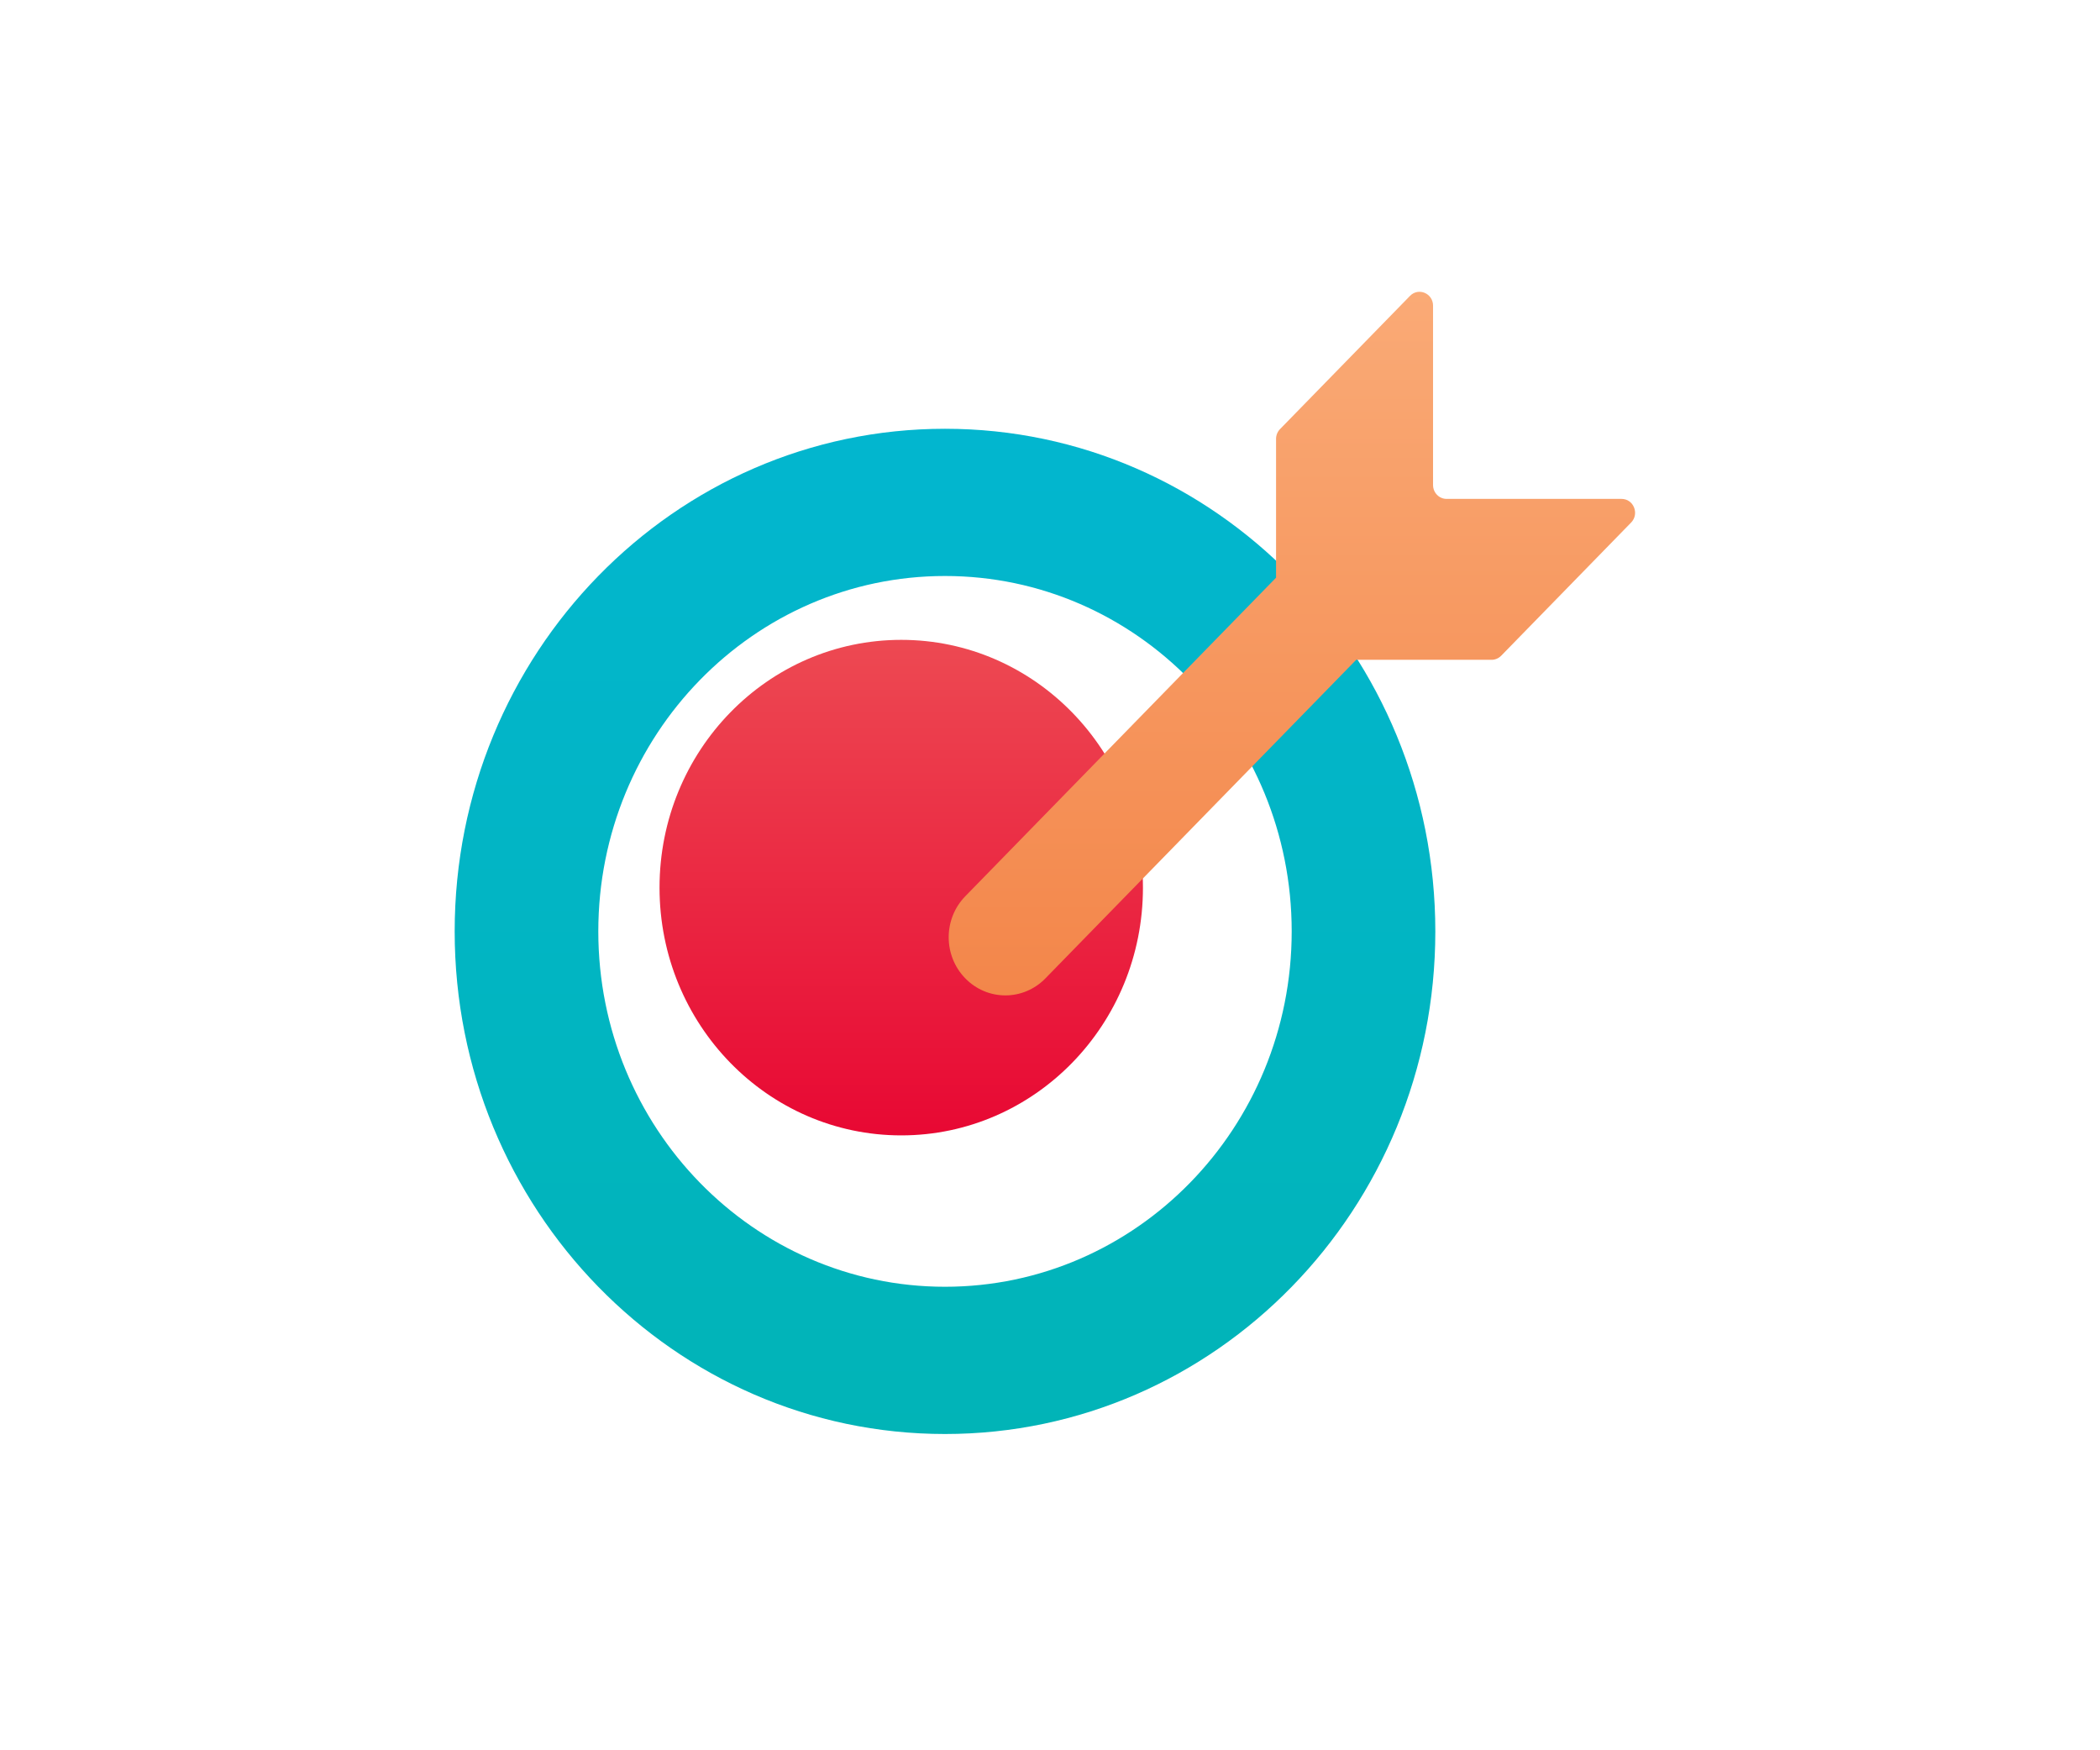
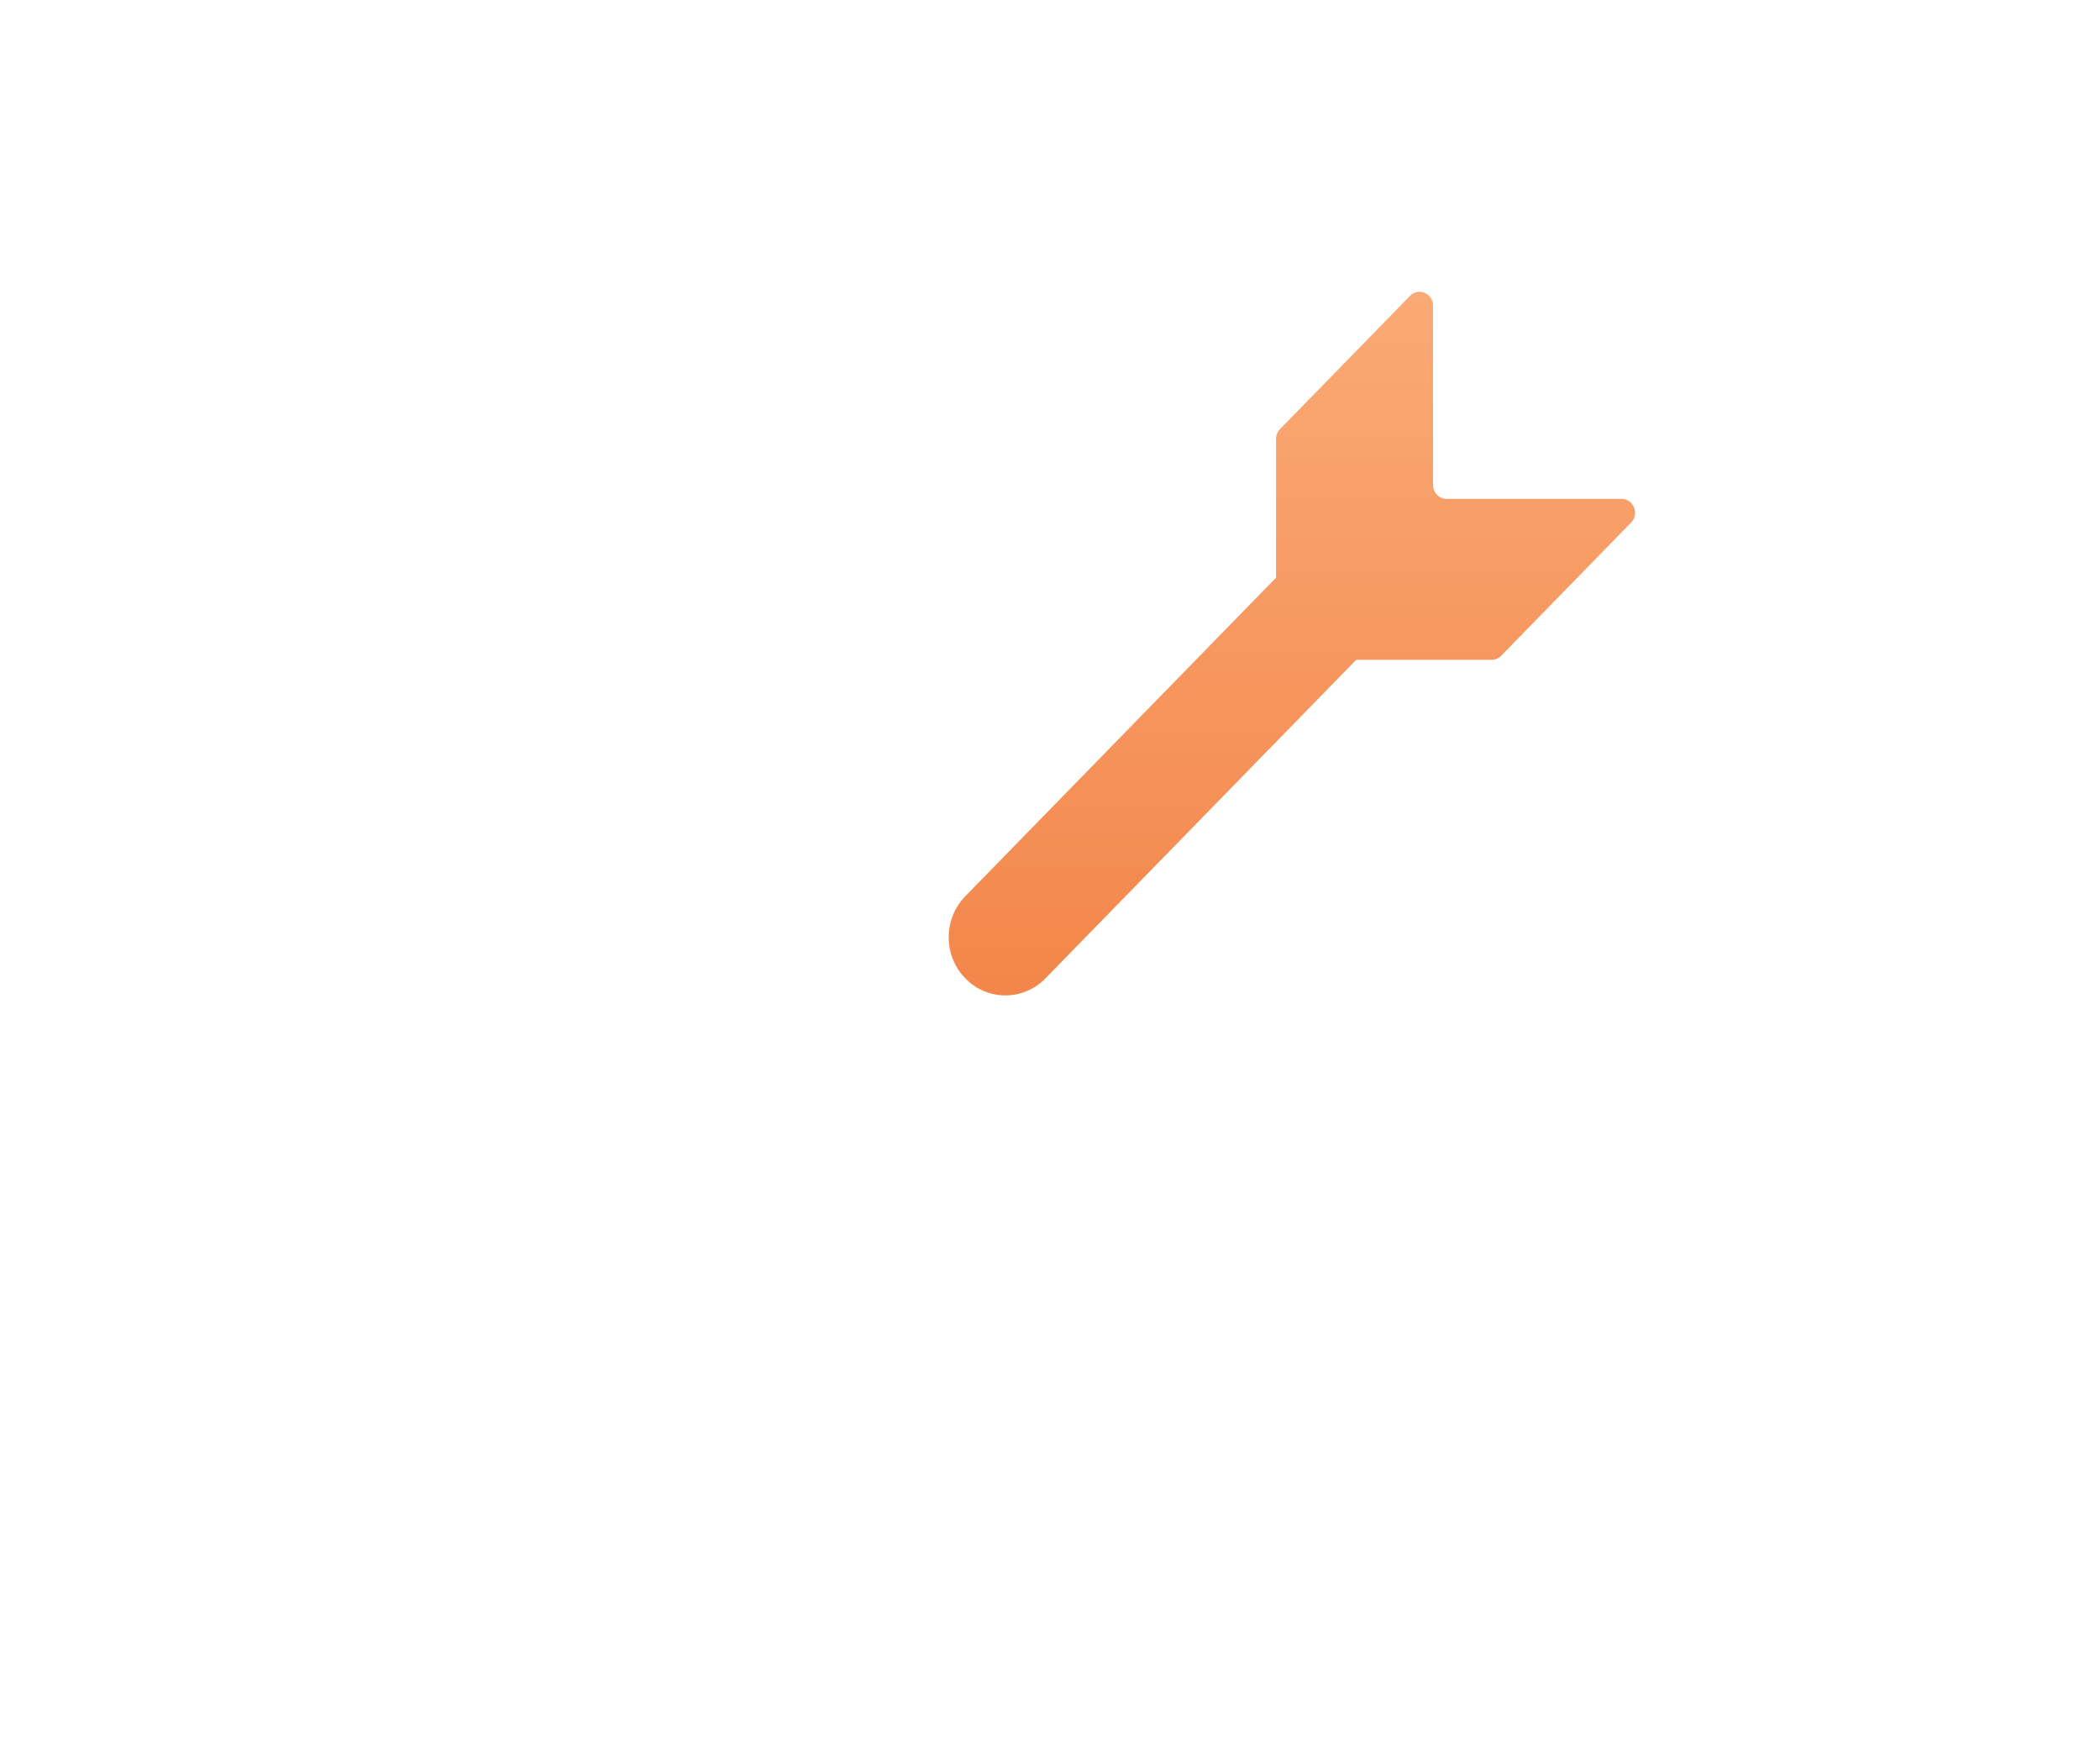
<svg xmlns="http://www.w3.org/2000/svg" width="96" height="80" viewBox="0 0 96 80" fill="none">
  <g filter="url(#filter0_ii_2209_804)">
-     <path d="M44.2 20.598C31.821 20.598 21.785 30.883 21.785 43.571C21.785 56.258 31.821 66.544 44.2 66.544C56.579 66.544 66.615 56.258 66.615 43.571C66.615 30.883 56.579 20.598 44.2 20.598ZM44.2 59.814C35.446 59.814 28.351 52.54 28.351 43.571C28.351 34.601 35.448 27.327 44.2 27.327C52.952 27.327 60.049 34.601 60.049 43.571C60.049 52.54 52.952 59.814 44.2 59.814Z" fill="url(#paint0_linear_2209_804)" />
-   </g>
+     </g>
  <g filter="url(#filter1_ii_2209_804)">
-     <path d="M44.2 32.246C38.097 32.246 33.15 37.316 33.15 43.571C33.15 49.825 38.097 54.895 44.2 54.895C50.302 54.895 55.249 49.823 55.249 43.571C55.249 37.318 50.302 32.246 44.2 32.246Z" fill="url(#paint1_linear_2209_804)" />
-   </g>
+     </g>
  <g filter="url(#filter2_ii_2209_804)">
    <path d="M74.128 22.803H66.129C65.788 22.803 65.511 22.519 65.511 22.169V13.971C65.511 13.407 64.846 13.125 64.457 13.524L58.516 19.613C58.4 19.731 58.334 19.893 58.334 20.06V26.404L44.128 40.964C43.116 42.001 43.116 43.681 44.128 44.718C45.14 45.756 46.779 45.756 47.791 44.718L61.998 30.158H68.187C68.35 30.158 68.508 30.091 68.624 29.973L74.565 23.884C74.954 23.485 74.679 22.803 74.128 22.803Z" fill="url(#paint2_linear_2209_804)" />
  </g>
  <defs>
    <filter id="filter0_ii_2209_804" x="19.785" y="18.598" width="47.83" height="48.946" filterUnits="userSpaceOnUse" color-interpolation-filters="sRGB">
      <feFlood flood-opacity="0" result="BackgroundImageFix" />
      <feBlend mode="normal" in="SourceGraphic" in2="BackgroundImageFix" result="shape" />
      <feColorMatrix in="SourceAlpha" type="matrix" values="0 0 0 0 0 0 0 0 0 0 0 0 0 0 0 0 0 0 127 0" result="hardAlpha" />
      <feOffset dx="1" dy="1" />
      <feGaussianBlur stdDeviation="1" />
      <feComposite in2="hardAlpha" operator="arithmetic" k2="-1" k3="1" />
      <feColorMatrix type="matrix" values="0 0 0 0 1 0 0 0 0 1 0 0 0 0 1 0 0 0 0.4 0" />
      <feBlend mode="normal" in2="shape" result="effect1_innerShadow_2209_804" />
      <feColorMatrix in="SourceAlpha" type="matrix" values="0 0 0 0 0 0 0 0 0 0 0 0 0 0 0 0 0 0 127 0" result="hardAlpha" />
      <feOffset dx="-2" dy="-2" />
      <feGaussianBlur stdDeviation="2" />
      <feComposite in2="hardAlpha" operator="arithmetic" k2="-1" k3="1" />
      <feColorMatrix type="matrix" values="0 0 0 0 0.006 0 0 0 0 0 0 0 0 0 0.304 0 0 0 0.2 0" />
      <feBlend mode="normal" in2="effect1_innerShadow_2209_804" result="effect2_innerShadow_2209_804" />
    </filter>
    <filter id="filter1_ii_2209_804" x="31.15" y="30.246" width="24.1" height="24.649" filterUnits="userSpaceOnUse" color-interpolation-filters="sRGB">
      <feFlood flood-opacity="0" result="BackgroundImageFix" />
      <feBlend mode="normal" in="SourceGraphic" in2="BackgroundImageFix" result="shape" />
      <feColorMatrix in="SourceAlpha" type="matrix" values="0 0 0 0 0 0 0 0 0 0 0 0 0 0 0 0 0 0 127 0" result="hardAlpha" />
      <feOffset dx="-2" dy="-2" />
      <feGaussianBlur stdDeviation="2" />
      <feComposite in2="hardAlpha" operator="arithmetic" k2="-1" k3="1" />
      <feColorMatrix type="matrix" values="0 0 0 0 0.304 0 0 0 0 0 0 0 0 0 0 0 0 0 0.2 0" />
      <feBlend mode="normal" in2="shape" result="effect1_innerShadow_2209_804" />
      <feColorMatrix in="SourceAlpha" type="matrix" values="0 0 0 0 0 0 0 0 0 0 0 0 0 0 0 0 0 0 127 0" result="hardAlpha" />
      <feOffset dx="-1" dy="-1" />
      <feGaussianBlur stdDeviation="0.5" />
      <feComposite in2="hardAlpha" operator="arithmetic" k2="-1" k3="1" />
      <feColorMatrix type="matrix" values="0 0 0 0 0.984 0 0 0 0 0.106 0 0 0 0 0.422 0 0 0 0.2 0" />
      <feBlend mode="normal" in2="effect1_innerShadow_2209_804" result="effect2_innerShadow_2209_804" />
    </filter>
    <filter id="filter2_ii_2209_804" x="42.369" y="12.337" width="33.377" height="34.159" filterUnits="userSpaceOnUse" color-interpolation-filters="sRGB">
      <feFlood flood-opacity="0" result="BackgroundImageFix" />
      <feBlend mode="normal" in="SourceGraphic" in2="BackgroundImageFix" result="shape" />
      <feColorMatrix in="SourceAlpha" type="matrix" values="0 0 0 0 0 0 0 0 0 0 0 0 0 0 0 0 0 0 127 0" result="hardAlpha" />
      <feOffset dx="1" dy="1" />
      <feGaussianBlur stdDeviation="1" />
      <feComposite in2="hardAlpha" operator="arithmetic" k2="-1" k3="1" />
      <feColorMatrix type="matrix" values="0 0 0 0 1 0 0 0 0 0.98 0 0 0 0 0.796 0 0 0 0.4 0" />
      <feBlend mode="normal" in2="shape" result="effect1_innerShadow_2209_804" />
      <feColorMatrix in="SourceAlpha" type="matrix" values="0 0 0 0 0 0 0 0 0 0 0 0 0 0 0 0 0 0 127 0" result="hardAlpha" />
      <feOffset dx="-1" dy="-1" />
      <feGaussianBlur stdDeviation="1.5" />
      <feComposite in2="hardAlpha" operator="arithmetic" k2="-1" k3="1" />
      <feColorMatrix type="matrix" values="0 0 0 0 0.754 0 0 0 0 0.181 0 0 0 0 0 0 0 0 0.2 0" />
      <feBlend mode="normal" in2="effect1_innerShadow_2209_804" result="effect2_innerShadow_2209_804" />
    </filter>
    <linearGradient id="paint0_linear_2209_804" x1="44.2" y1="20.598" x2="44.2" y2="66.544" gradientUnits="userSpaceOnUse">
      <stop stop-color="#02B6CF" />
      <stop offset="1" stop-color="#01B4B7" />
    </linearGradient>
    <linearGradient id="paint1_linear_2209_804" x1="44.2" y1="32.246" x2="44.2" y2="54.895" gradientUnits="userSpaceOnUse">
      <stop stop-color="#ED4952" />
      <stop offset="1" stop-color="#E80833" />
    </linearGradient>
    <linearGradient id="paint2_linear_2209_804" x1="59.058" y1="13.337" x2="59.058" y2="45.496" gradientUnits="userSpaceOnUse">
      <stop stop-color="#FAAA76" />
      <stop offset="1" stop-color="#F3864A" />
    </linearGradient>
  </defs>
</svg>